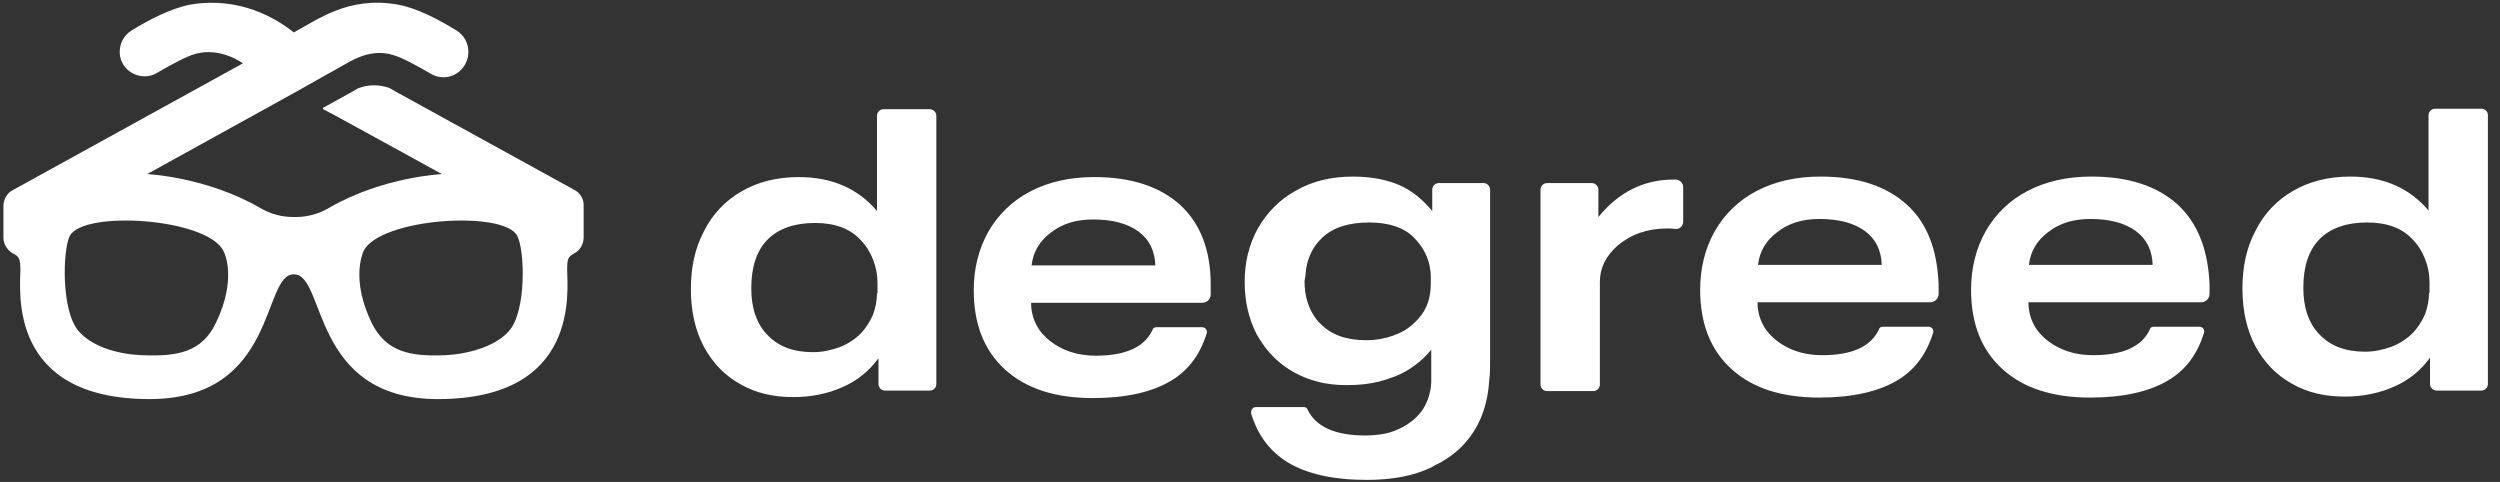
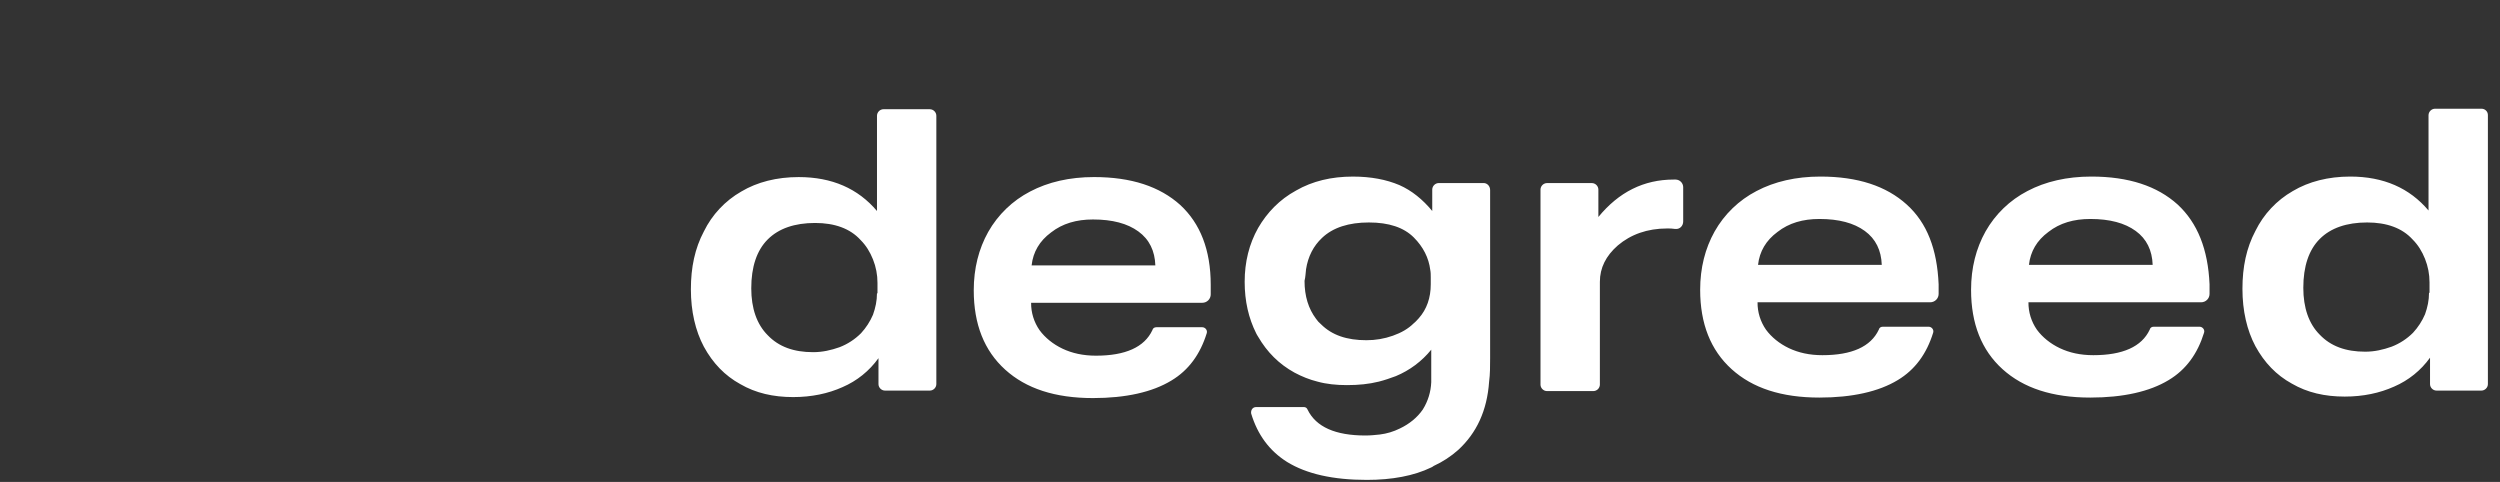
<svg xmlns="http://www.w3.org/2000/svg" width="166" height="32" viewBox="0 0 166 32" fill="none">
  <rect x="0" y="0" width="166" height="32" fill="#333333" stroke="none" />
  <path d="M61.743 7.252H58.663C58.549 7.254 58.441 7.3 58.361 7.38C58.28 7.461 58.234 7.569 58.232 7.683V14.01C56.972 12.52 55.25 11.758 53.031 11.758C51.573 11.758 50.281 12.088 49.221 12.718C48.147 13.333 47.281 14.256 46.737 15.368C46.14 16.495 45.875 17.753 45.875 19.211C45.875 20.668 46.174 21.961 46.737 23.021C47.333 24.114 48.128 24.941 49.155 25.505C50.182 26.101 51.341 26.366 52.666 26.366C53.892 26.366 54.986 26.134 55.946 25.704C56.902 25.293 57.726 24.628 58.331 23.782V25.505C58.331 25.737 58.53 25.935 58.761 25.935H61.743C61.975 25.935 62.173 25.737 62.173 25.505V7.683C62.171 7.569 62.125 7.461 62.044 7.381C61.964 7.301 61.856 7.255 61.743 7.253V7.252ZM58.231 19.476C58.231 19.973 58.132 20.436 57.966 20.9C57.773 21.35 57.504 21.765 57.172 22.126C56.767 22.532 56.282 22.848 55.747 23.054C55.184 23.252 54.621 23.384 53.991 23.384C52.699 23.384 51.706 23.021 50.977 22.259C50.248 21.529 49.884 20.469 49.884 19.145C49.884 17.72 50.248 16.627 50.977 15.898C51.706 15.17 52.766 14.805 54.124 14.805C55.416 14.805 56.443 15.17 57.138 15.932C57.503 16.296 57.768 16.727 57.966 17.223C58.166 17.72 58.265 18.25 58.265 18.78V19.476H58.231V19.476ZM78.371 13.612C77.013 12.387 75.125 11.757 72.641 11.757C71.017 11.757 69.592 12.089 68.4 12.717C67.232 13.323 66.265 14.255 65.617 15.401C64.987 16.527 64.657 17.819 64.657 19.277C64.657 21.53 65.352 23.285 66.744 24.544C68.134 25.803 70.056 26.432 72.574 26.432C74.76 26.432 76.516 26.035 77.774 25.272C78.934 24.577 79.696 23.517 80.127 22.126C80.193 21.927 80.027 21.728 79.829 21.728H76.781C76.648 21.728 76.549 21.795 76.516 21.927C75.986 23.053 74.727 23.617 72.773 23.617C71.911 23.617 71.183 23.451 70.553 23.153C69.923 22.855 69.393 22.423 69.029 21.927C68.656 21.393 68.459 20.756 68.466 20.105H79.829C79.903 20.105 79.977 20.091 80.045 20.063C80.114 20.035 80.176 19.994 80.229 19.941C80.281 19.889 80.322 19.827 80.35 19.758C80.379 19.689 80.393 19.616 80.392 19.542V18.912C80.392 16.594 79.696 14.838 78.371 13.612V13.612ZM68.499 17.621C68.599 16.726 69.029 15.997 69.791 15.434C70.553 14.838 71.481 14.573 72.574 14.573C73.866 14.573 74.86 14.838 75.588 15.368C76.318 15.898 76.682 16.66 76.715 17.621H68.499ZM111.134 11.923C109.147 11.923 107.49 12.752 106.132 14.408V12.586C106.13 12.472 106.084 12.364 106.003 12.284C105.923 12.204 105.815 12.158 105.701 12.156H102.72C102.607 12.158 102.498 12.204 102.418 12.284C102.337 12.364 102.291 12.472 102.289 12.586V25.538C102.289 25.77 102.488 25.968 102.72 25.968H105.801C105.914 25.966 106.023 25.92 106.103 25.84C106.184 25.759 106.23 25.651 106.232 25.538V18.714C106.232 17.787 106.629 16.992 107.424 16.296C108.285 15.567 109.379 15.17 110.704 15.17C110.869 15.17 111.035 15.17 111.234 15.203C111.532 15.236 111.764 15.004 111.764 14.706V12.42C111.761 12.289 111.707 12.165 111.615 12.072C111.522 11.979 111.398 11.926 111.267 11.923H111.134V11.923ZM126.605 13.579C125.247 12.353 123.359 11.724 120.874 11.724C119.251 11.724 117.827 12.055 116.634 12.684C115.466 13.29 114.499 14.222 113.852 15.368C113.222 16.494 112.891 17.786 112.891 19.244C112.891 21.496 113.587 23.252 114.978 24.511C116.369 25.77 118.291 26.399 120.808 26.399C122.995 26.399 124.75 26.001 126.009 25.239C127.168 24.544 127.93 23.484 128.361 22.093C128.427 21.893 128.262 21.695 128.063 21.695H125.015C124.883 21.695 124.783 21.761 124.75 21.894C124.22 23.02 122.961 23.584 121.007 23.584C120.146 23.584 119.417 23.418 118.788 23.12C118.158 22.821 117.628 22.39 117.264 21.894C116.891 21.36 116.694 20.723 116.701 20.072H128.162C128.236 20.072 128.31 20.058 128.378 20.03C128.447 20.002 128.509 19.961 128.562 19.908C128.614 19.856 128.655 19.794 128.684 19.725C128.712 19.656 128.726 19.583 128.725 19.509V18.879C128.626 16.56 127.964 14.805 126.605 13.579V13.579ZM116.734 17.587C116.833 16.693 117.264 15.964 118.026 15.401C118.788 14.805 119.715 14.54 120.808 14.54C122.1 14.54 123.094 14.805 123.823 15.335C124.551 15.865 124.916 16.627 124.949 17.587H116.734ZM144.594 13.579C143.235 12.353 141.347 11.724 138.863 11.724C137.24 11.724 135.815 12.055 134.623 12.684C133.455 13.29 132.488 14.222 131.84 15.368C131.211 16.494 130.879 17.786 130.879 19.244C130.879 21.496 131.575 23.252 132.966 24.511C134.358 25.77 136.279 26.399 138.796 26.399C140.983 26.399 142.739 26.001 143.997 25.239C145.157 24.544 145.919 23.484 146.349 22.093C146.416 21.893 146.25 21.695 146.051 21.695H143.004C142.871 21.695 142.772 21.761 142.739 21.894C142.209 23.02 140.95 23.584 138.995 23.584C138.134 23.584 137.405 23.418 136.776 23.12C136.146 22.821 135.616 22.39 135.252 21.894C134.879 21.36 134.683 20.723 134.689 20.072H146.151C146.225 20.072 146.299 20.058 146.367 20.03C146.436 20.002 146.498 19.961 146.551 19.908C146.603 19.856 146.644 19.794 146.673 19.725C146.701 19.656 146.715 19.583 146.714 19.509V18.879C146.614 16.56 145.919 14.805 144.594 13.579V13.579ZM134.722 17.587C134.821 16.693 135.252 15.964 136.014 15.401C136.776 14.805 137.703 14.54 138.796 14.54C140.088 14.54 141.082 14.805 141.811 15.335C142.54 15.865 142.904 16.627 142.937 17.587H134.722ZM164.766 7.219H161.685C161.572 7.221 161.463 7.267 161.383 7.347C161.302 7.427 161.256 7.535 161.254 7.649V13.977C159.995 12.487 158.273 11.724 156.053 11.724C154.596 11.724 153.304 12.056 152.244 12.685C151.17 13.3 150.304 14.223 149.759 15.335C149.163 16.461 148.898 17.72 148.898 19.178C148.898 20.635 149.196 21.928 149.759 22.988C150.356 24.081 151.151 24.908 152.178 25.472C153.205 26.068 154.364 26.333 155.689 26.333C156.915 26.333 158.008 26.101 158.969 25.67C159.924 25.259 160.749 24.595 161.354 23.75V25.505C161.354 25.737 161.552 25.935 161.784 25.935H164.766C164.997 25.935 165.196 25.737 165.196 25.505V7.65C165.198 7.593 165.188 7.536 165.167 7.483C165.146 7.43 165.114 7.382 165.074 7.342C165.033 7.302 164.985 7.27 164.933 7.249C164.88 7.228 164.823 7.218 164.766 7.22V7.219ZM161.287 19.443C161.287 19.94 161.188 20.403 161.022 20.867C160.829 21.318 160.56 21.732 160.227 22.093C159.823 22.498 159.338 22.814 158.803 23.02C158.24 23.22 157.677 23.352 157.047 23.352C155.755 23.352 154.761 22.987 154.033 22.225C153.304 21.497 152.94 20.437 152.94 19.111C152.94 17.687 153.304 16.594 154.033 15.865C154.761 15.136 155.822 14.772 157.18 14.772C158.472 14.772 159.499 15.136 160.194 15.898C160.559 16.263 160.824 16.693 161.022 17.19C161.219 17.685 161.321 18.213 161.32 18.747V19.443H161.287V19.443ZM98.513 12.155H95.532C95.418 12.157 95.31 12.203 95.23 12.283C95.15 12.363 95.103 12.471 95.101 12.585V14.01C94.471 13.248 93.743 12.652 92.915 12.288C92.053 11.923 91.026 11.725 89.834 11.725C88.409 11.725 87.151 12.023 86.058 12.652C84.964 13.248 84.136 14.11 83.54 15.137C82.944 16.197 82.646 17.389 82.646 18.714C82.646 20.006 82.911 21.132 83.407 22.126C83.441 22.193 83.474 22.259 83.54 22.358C84.136 23.385 84.931 24.18 85.958 24.743C86.455 25.008 86.952 25.207 87.482 25.339C88.078 25.505 88.741 25.571 89.436 25.571C90.198 25.571 90.894 25.505 91.556 25.339C91.954 25.24 92.318 25.108 92.683 24.975C93.601 24.595 94.41 23.991 95.035 23.219V25.373C95.01 26.019 94.816 26.647 94.472 27.195C94.107 27.725 93.577 28.155 92.948 28.453C92.532 28.659 92.084 28.794 91.623 28.851C91.325 28.884 90.993 28.917 90.663 28.917C88.674 28.917 87.383 28.354 86.82 27.194C86.803 27.146 86.771 27.105 86.73 27.075C86.688 27.046 86.639 27.029 86.588 27.029H83.407C83.176 27.029 83.043 27.228 83.077 27.459C83.507 28.884 84.302 29.944 85.461 30.673C86.753 31.468 88.509 31.865 90.761 31.865C92.418 31.865 93.875 31.6 95.035 31.037C95.094 31.011 95.15 30.977 95.2 30.937C95.791 30.666 96.338 30.309 96.824 29.877C98.049 28.751 98.744 27.261 98.877 25.339C98.944 24.843 98.944 24.313 98.944 23.783V12.618C98.944 12.353 98.744 12.154 98.514 12.154L98.513 12.155ZM86.72 17.886C86.853 17.025 87.217 16.329 87.78 15.799C88.509 15.103 89.569 14.772 90.894 14.772C92.219 14.772 93.213 15.103 93.875 15.766C94.505 16.396 94.869 17.124 94.969 17.919C95.002 18.085 95.002 18.25 95.002 18.416V18.88C95.002 19.774 94.737 20.536 94.207 21.132C94.107 21.232 94.007 21.364 93.875 21.464C93.511 21.828 93.047 22.094 92.485 22.292C91.921 22.492 91.326 22.593 90.728 22.59C89.436 22.59 88.443 22.259 87.714 21.53C87.587 21.425 87.475 21.302 87.383 21.166C86.886 20.503 86.621 19.675 86.621 18.648C86.687 18.383 86.687 18.151 86.721 17.886H86.72Z" fill="white" />
-   <path d="M38.157 12.619L26.297 6.095L25.9 5.863C25.562 5.73 25.202 5.662 24.84 5.664C24.476 5.664 24.111 5.73 23.78 5.863L23.317 6.128L21.461 7.155C21.428 7.188 21.428 7.221 21.461 7.255L22.223 7.652L26.695 10.103L29.345 11.561C29.345 11.561 25.437 11.726 21.825 13.813C21.163 14.205 20.408 14.411 19.639 14.409H19.474C18.704 14.411 17.949 14.205 17.288 13.813C13.677 11.726 9.768 11.561 9.768 11.561L19.54 6.161L23.018 4.207C23.383 4.007 24.642 3.213 26.066 3.643C26.696 3.809 27.756 4.405 28.616 4.903C28.95 5.1 29.344 5.172 29.727 5.105C30.11 5.038 30.456 4.837 30.704 4.538C30.959 4.231 31.1 3.844 31.101 3.445C31.101 2.882 30.836 2.352 30.306 2.02C29.18 1.325 27.623 0.496 26.364 0.298C23.118 -0.265 21.064 1.325 19.507 2.153C18.314 1.193 15.897 -0.232 12.683 0.298C11.391 0.529 9.867 1.324 8.741 2.019C7.88 2.549 7.681 3.742 8.343 4.504C8.675 4.868 9.138 5.067 9.603 5.067C9.9 5.067 10.165 5.001 10.43 4.835C11.292 4.338 12.352 3.742 12.981 3.576C14.671 3.112 16.128 4.206 16.128 4.206L0.857 12.619C0.459 12.817 0.227 13.249 0.227 13.679V15.766C0.227 16.196 0.459 16.594 0.857 16.826C1.254 17.024 1.354 17.157 1.354 17.919C1.354 19.244 0.459 26.499 9.934 26.499C18.447 26.499 17.387 18.184 19.507 18.217C21.66 18.184 20.6 26.499 29.08 26.499C38.555 26.499 37.66 19.244 37.66 17.919C37.66 17.157 37.726 17.058 38.124 16.826C38.522 16.627 38.754 16.196 38.754 15.766V13.679C38.766 13.463 38.717 13.249 38.611 13.061C38.505 12.873 38.347 12.719 38.157 12.619V12.619ZM14.339 21.431C13.412 23.386 11.789 23.684 9.437 23.585C7.681 23.518 6.057 22.955 5.23 21.995C4.037 20.636 4.17 16.562 4.633 15.667C5.528 13.945 13.743 14.475 14.836 16.661C14.969 16.893 15.697 18.616 14.339 21.431V21.431ZM33.784 21.995C32.956 22.922 31.334 23.485 29.577 23.585C27.259 23.684 25.635 23.385 24.675 21.431C23.317 18.616 24.045 16.893 24.145 16.661C25.238 14.475 33.486 13.945 34.348 15.667C34.844 16.595 34.977 20.669 33.784 21.995V21.995Z" fill="white" />
</svg>